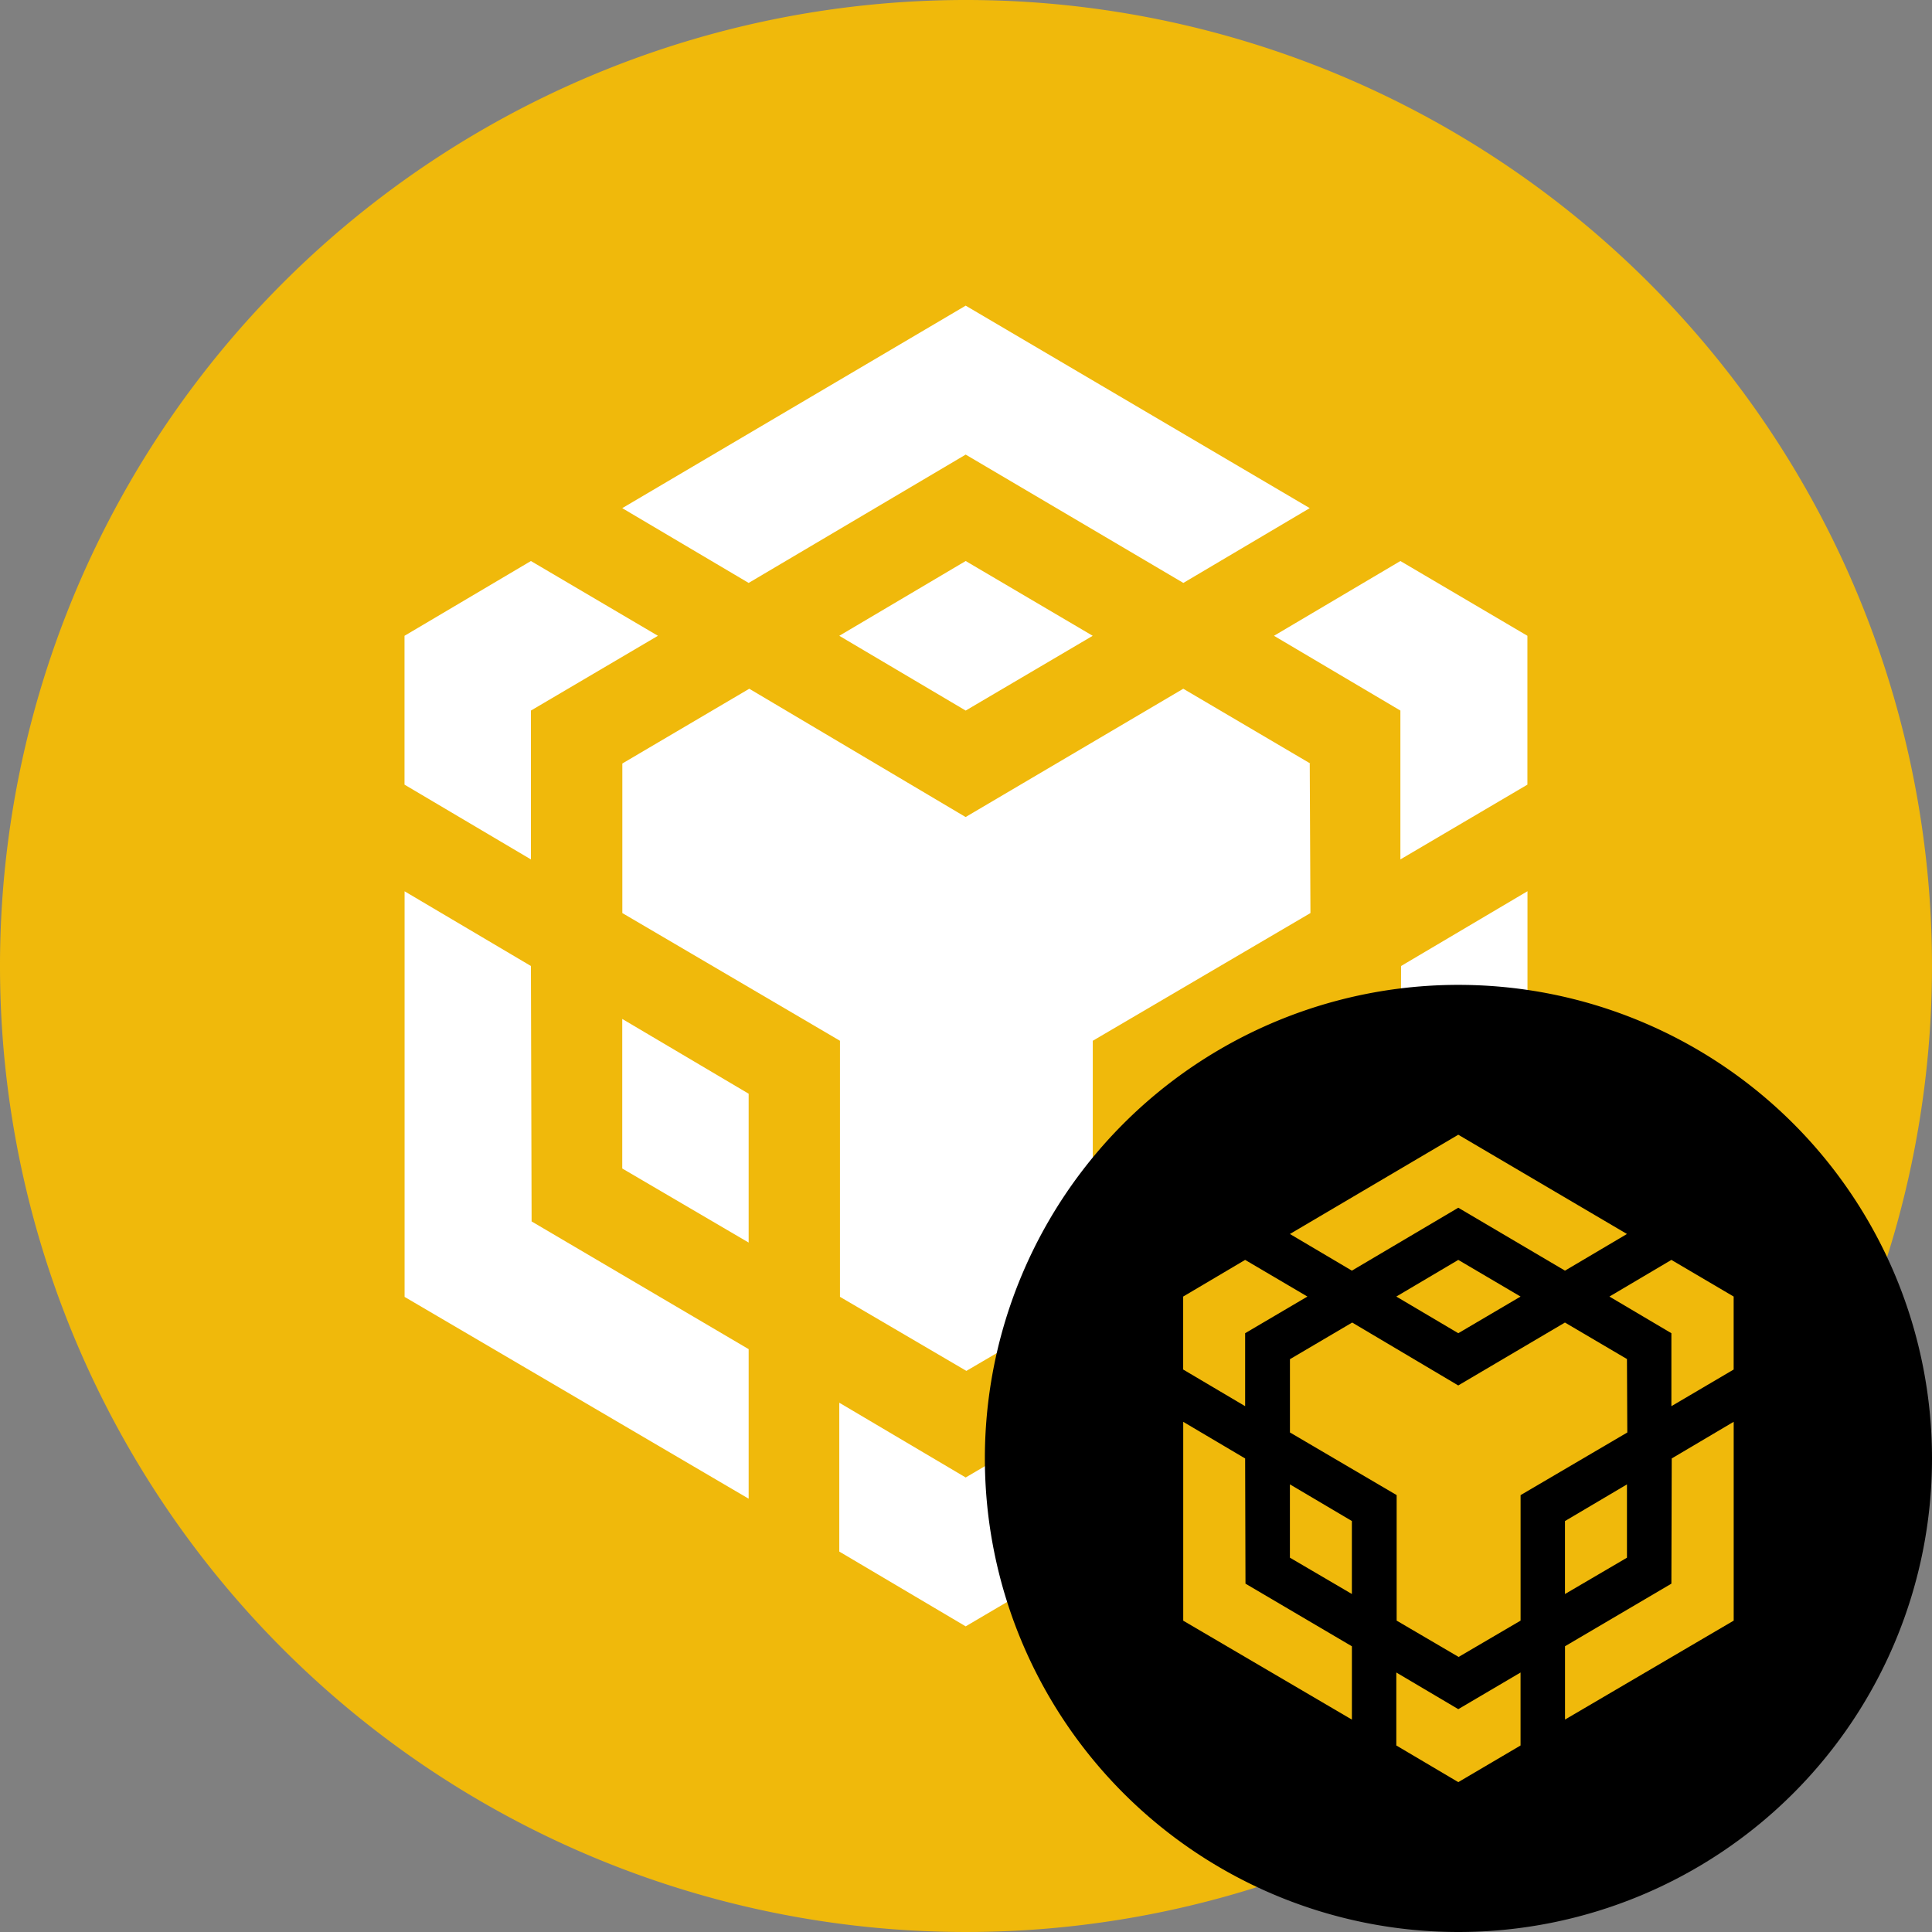
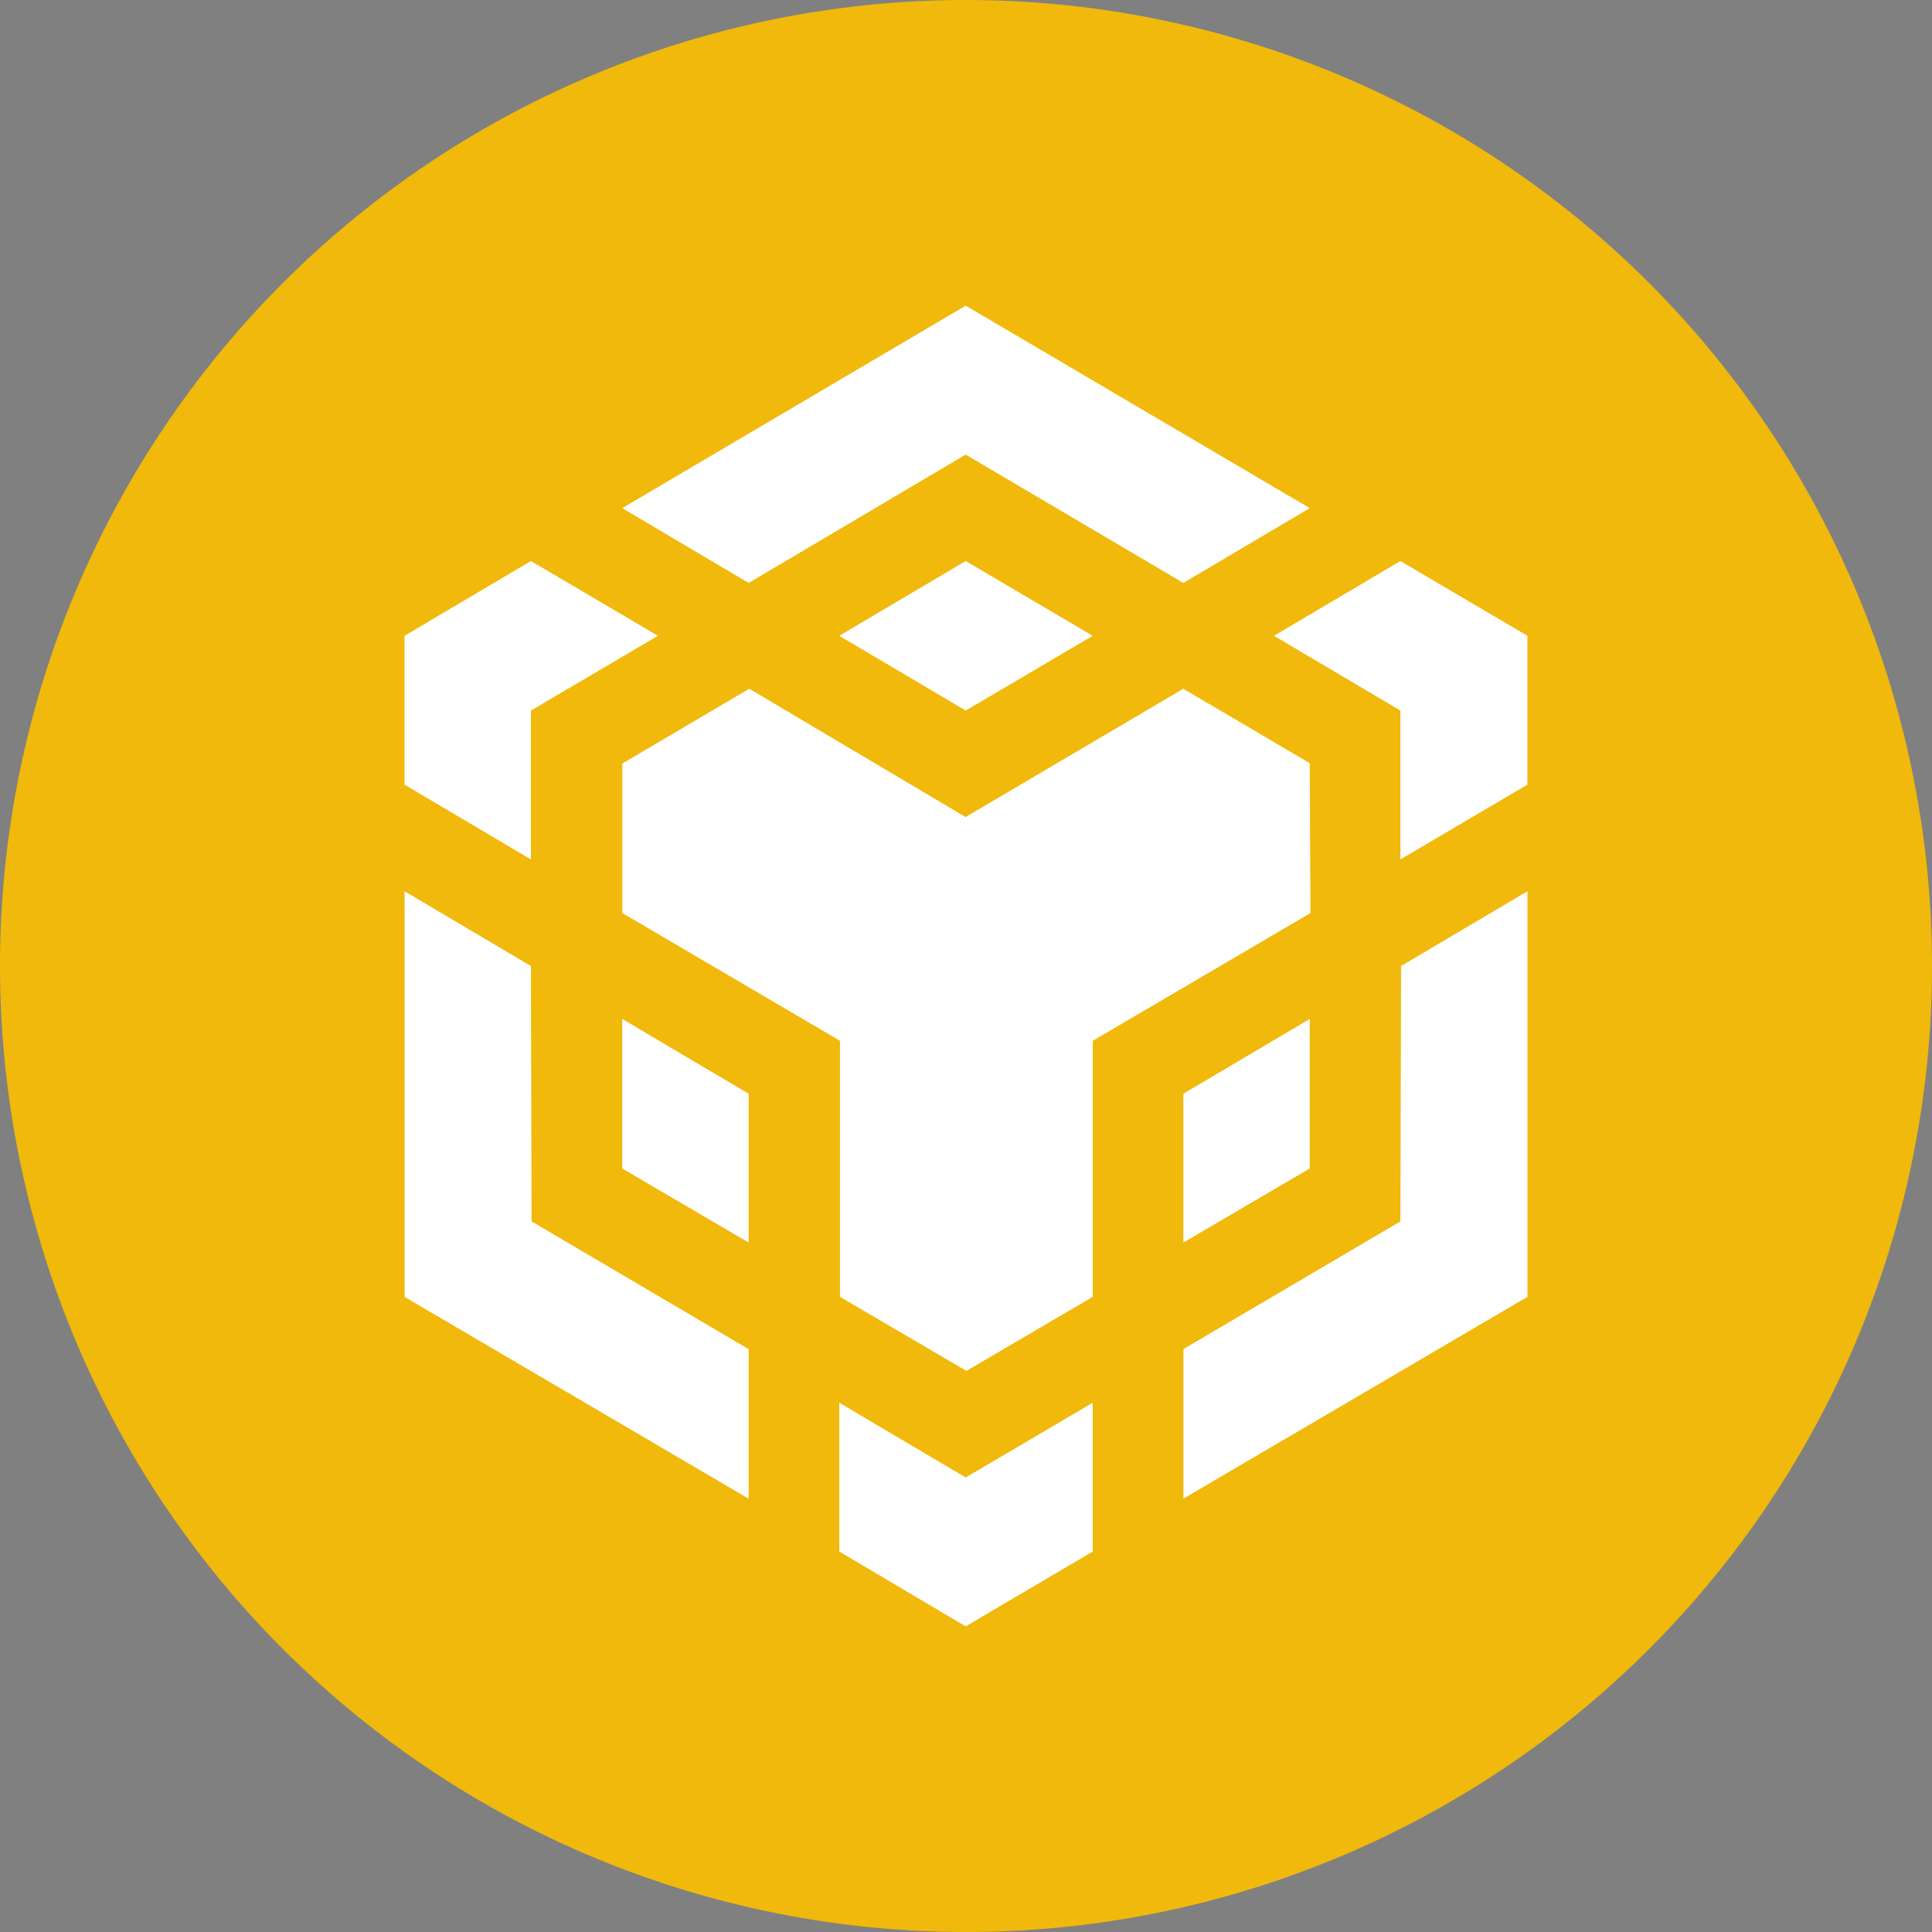
<svg xmlns="http://www.w3.org/2000/svg" viewBox="0 0 256 256">
  <rect x="0" y="0" width="256" height="256" fill="#808080" stroke="none" />
  <path fill="#f0b90b" fill-rule="evenodd" d="M128 0A128 128 0 1 1 0 128 127.994 127.994 0 0 1 128 0Z" />
  <path fill="#fff" d="m70.349 128 .092 33.846L99.2 178.769v19.816l-45.59-26.739V118.1l16.739 9.9Zm0-33.846v19.723L53.6 103.969V84.246l16.749-9.908 16.83 9.908-16.83 9.908Zm40.861-9.908 16.749-9.908 16.831 9.908-16.831 9.908-16.749-9.908Zm-28.759 70.585v-19.816l16.749 9.908v19.723l-16.749-9.815Zm28.759 31.036 16.749 9.907 16.831-9.907v19.723l-16.831 9.91-16.749-9.91v-19.723Zm57.6-101.621 16.749-9.908 16.831 9.908v19.723l-16.831 9.908V94.154l-16.749-9.908Zm16.749 77.6.092-33.846 16.749-9.908v53.744l-45.59 26.738v-19.815l28.749-16.913Zm-12.01-7.015-16.749 9.815v-19.723l16.749-9.908Zm0-53.662.092 19.816-28.841 16.923v33.928l-16.749 9.815-16.751-9.815v-33.928l-28.838-16.923v-19.816l16.82-9.907 28.667 17 28.841-17 16.831 9.907Zm-91.1-33.836 45.51-26.833 45.59 26.83-16.749 9.911-28.841-17.005L99.2 77.241l-16.749-9.908Z" />
-   <path fill-rule="evenodd" d="M193.25 130.5a62.75 62.75 0 1 1-62.75 62.75 62.747 62.747 0 0 1 62.75-62.75Z" />
-   <path fill="#f0b90b" d="m164.987 193.25.046 16.593 14.1 8.3v9.714l-22.349-13.108V188.4l8.2 4.852Zm0-16.593v9.669l-8.21-4.857V171.8l8.21-4.857 8.251 4.857-8.251 4.857Zm20.032-4.857 8.211-4.857 8.251 4.857-8.251 4.857-8.211-4.857Zm-14.1 34.6v-9.714l8.211 4.857v9.669l-8.21-4.812Zm14.1 15.215 8.211 4.857 8.251-4.857v9.669l-8.251 4.857-8.211-4.857v-9.669Zm28.238-49.815 8.21-4.857 8.251 4.857v9.669l-8.251 4.857v-9.669l-8.21-4.857Zm8.21 38.043.046-16.593 8.21-4.857v26.347l-22.349 13.108v-9.714l14.093-8.291Zm-5.887-3.44-8.211 4.812v-9.669l8.211-4.857Zm0-26.306.045 9.714-14.139 8.3v16.629l-8.211 4.812-8.211-4.812v-16.633l-14.139-8.3V180.1l8.246-4.857 14.054 8.336 14.139-8.336 8.251 4.857Zm-44.66-16.588 22.31-13.153 22.35 13.153-8.211 4.857-14.139-8.336-14.1 8.336-8.211-4.857Z" />
</svg>